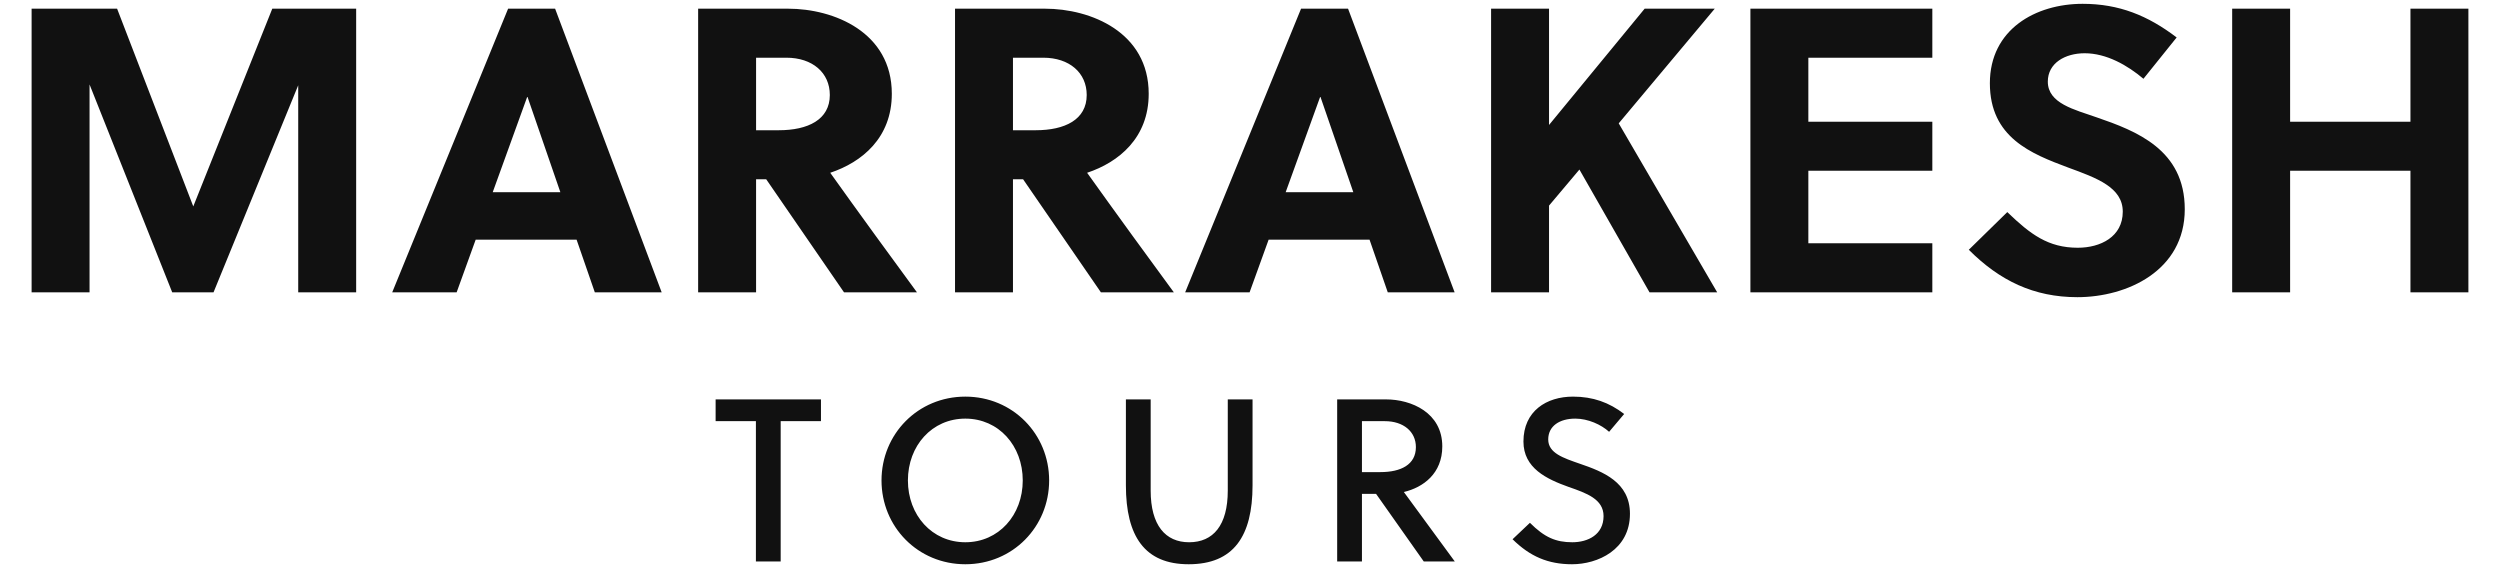
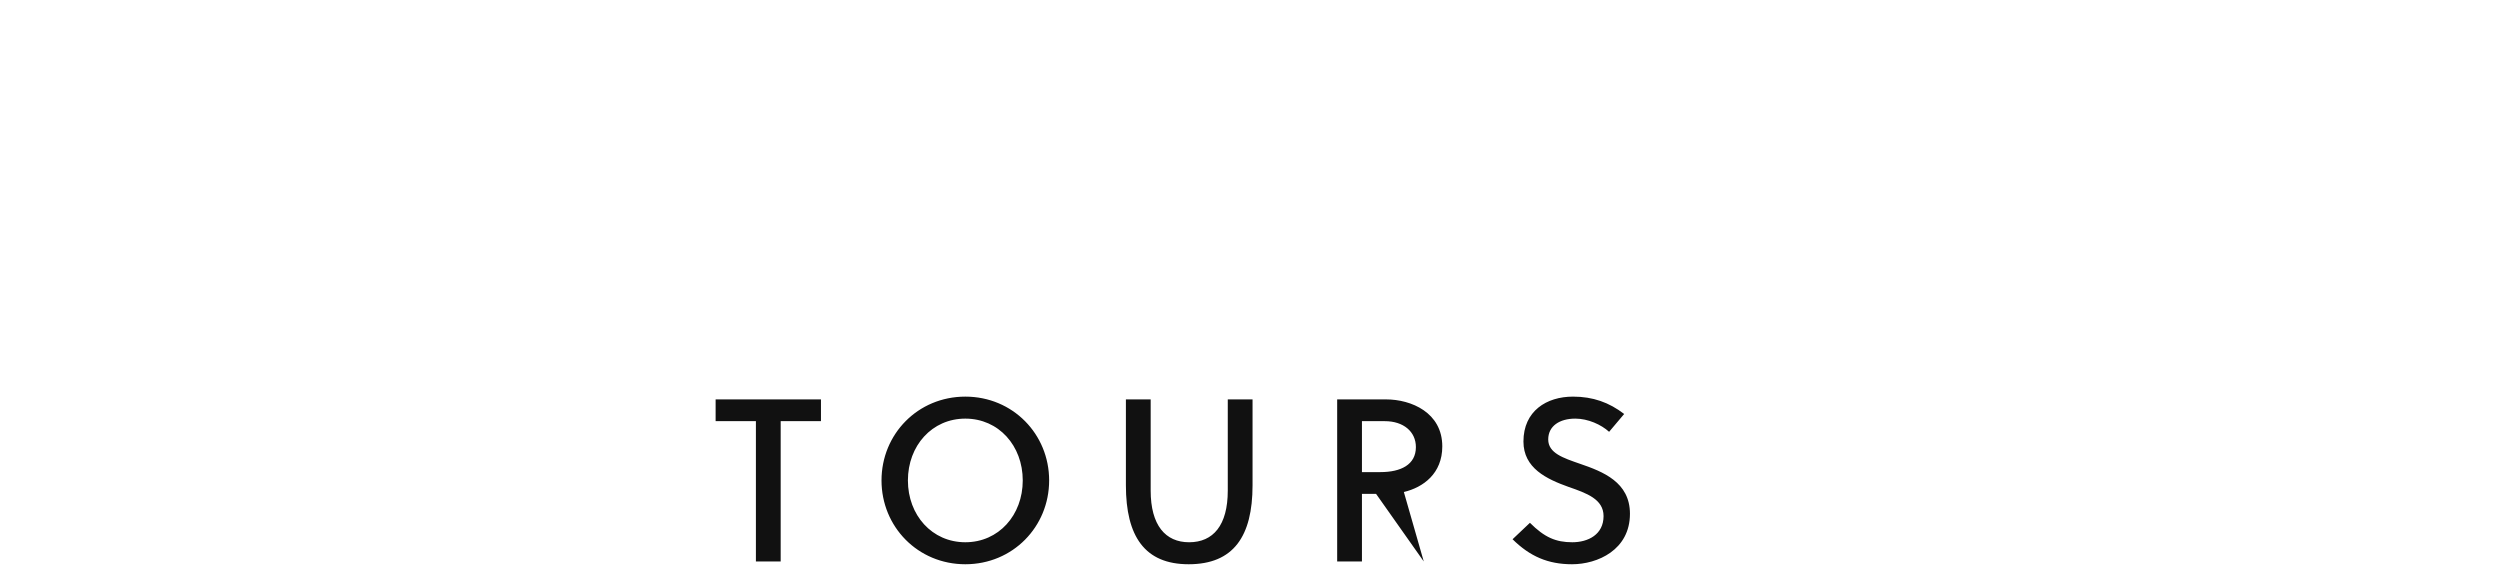
<svg xmlns="http://www.w3.org/2000/svg" width="431.9" height="98">
-   <path fill="#111111" d="M51.52 14.73L51.52 50.50L61.53 50.50L61.53 1.50L47.04 1.50L33.39 35.66L20.23 1.50L5.46 1.50L5.46 50.50L15.47 50.50L15.47 14.59L29.75 50.50L36.89 50.50ZM114.31 50.50L95.90 1.50L87.78 1.50L67.76 50.50L78.89 50.50L82.18 41.40L99.61 41.40L102.76 50.50ZM91.07 16.76L91.14 16.76L96.81 33.21L85.12 33.21ZM120.61 1.50L120.61 50.50L130.62 50.50L130.62 30.97L132.37 30.97L145.81 50.50L158.41 50.50C155.05 45.95 147.77 35.94 143.43 29.85C148.89 28.03 154.07 23.83 154.07 16.20C154.07 5.56 144.06 1.50 136.15 1.50ZM130.62 9.97L135.87 9.97C140.35 9.97 143.36 12.56 143.36 16.41C143.36 20.68 139.58 22.50 134.54 22.50L130.62 22.50ZM164.99 1.50L164.99 50.50L175 50.50L175 30.97L176.75 30.97L190.19 50.50L202.79 50.50C199.43 45.95 192.15 35.94 187.81 29.85C193.27 28.03 198.45 23.83 198.45 16.20C198.45 5.56 188.44 1.50 180.53 1.50ZM175 9.97L180.25 9.97C184.73 9.97 187.74 12.56 187.74 16.41C187.74 20.68 183.96 22.50 178.92 22.50L175 22.50ZM251.30 50.50L232.89 1.50L224.77 1.50L204.75 50.50L215.88 50.50L219.17 41.40L236.60 41.40L239.75 50.50ZM228.06 16.76L228.13 16.76L233.80 33.21L222.11 33.21ZM296.24 1.50L284.13 1.50L267.61 21.59L267.61 1.50L257.60 1.50L257.60 50.50L267.61 50.50L267.61 35.52L272.86 29.29L284.97 50.50L296.66 50.50L279.65 21.31ZM333.83 50.50L333.83 42.03L312.41 42.03L312.41 29.50L333.83 29.50L333.83 21.03L312.41 21.03L312.41 9.97L333.83 9.97L333.83 1.50L302.40 1.50L302.40 50.50ZM370.30 13.61L376.04 6.47C371.07 2.69 366.10 0.66 359.80 0.66C351.68 0.66 343.77 5.07 343.77 14.38C343.77 23.76 350.91 26.56 357.28 28.94C362.25 30.76 366.73 32.37 366.73 36.57C366.73 40.91 362.88 42.80 358.96 42.80C353.85 42.80 350.77 40.49 346.78 36.64L340.13 43.15C345.45 48.47 351.33 51.34 358.89 51.34C367.43 51.34 377.44 46.79 377.44 36.15C377.44 25.86 369.11 22.64 362.18 20.26C358.40 18.93 353.78 17.88 353.78 14.10C353.78 10.88 356.79 9.20 360.15 9.20C363.93 9.20 367.57 11.30 370.30 13.61ZM426.44 50.50L426.44 1.50L416.43 1.50L416.43 21.03L395.64 21.03L395.64 1.50L385.63 1.50L385.63 50.50L395.64 50.50L395.64 29.50L416.43 29.50L416.43 50.50Z" />
-   <path fill="#111111" d="M141.83 72.76L141.83 69L123.63 69L123.63 72.76L130.59 72.76L130.59 97L134.87 97L134.87 72.76ZM176.69 83C176.69 89 172.53 93.68 166.77 93.68C161.01 93.68 156.85 89 156.85 83C156.85 77 161.01 72.32 166.77 72.32C172.53 72.32 176.69 77 176.69 83ZM181.25 83C181.25 75 174.97 68.52 166.77 68.52C158.57 68.52 152.29 75 152.29 83C152.29 91 158.57 97.48 166.77 97.48C174.97 97.48 181.25 91 181.25 83ZM216.39 69L212.11 69L212.11 84.76C212.11 90.76 209.59 93.68 205.43 93.68C201.35 93.68 198.79 90.76 198.79 84.76L198.79 69L194.51 69L194.51 83.84C194.51 92.64 197.75 97.48 205.35 97.48C213.11 97.48 216.39 92.64 216.39 83.84ZM231.01 69L231.01 97L235.29 97L235.29 85.32L237.73 85.32L245.97 97L251.33 97L242.53 85C245.89 84.20 249.17 81.80 249.17 77.12C249.17 71.28 243.81 69 239.45 69ZM235.29 72.76L239.25 72.76C242.45 72.76 244.61 74.56 244.61 77.24C244.61 80.28 242.01 81.56 238.49 81.56L235.29 81.56ZM277.99 74.60L280.59 71.52C277.99 69.52 275.19 68.52 271.75 68.52C267.19 68.52 263.19 71 263.19 76.28C263.19 80.88 267.19 82.76 270.99 84.12C274.11 85.20 277.03 86.24 277.03 89.16C277.03 92.36 274.35 93.68 271.63 93.68C268.79 93.68 266.83 92.84 264.31 90.32L261.31 93.16C264.31 96.12 267.43 97.48 271.59 97.48C275.99 97.48 281.59 95 281.59 88.76C281.59 83.28 276.91 81.48 272.95 80.12C270.07 79.12 267.47 78.28 267.47 75.92C267.47 73.60 269.43 72.32 272.15 72.32C274.35 72.32 276.63 73.36 277.99 74.60Z" />
+   <path fill="#111111" d="M141.83 72.76L141.83 69L123.63 69L123.63 72.76L130.59 72.76L130.59 97L134.87 97L134.87 72.76ZM176.69 83C176.69 89 172.53 93.68 166.77 93.68C161.01 93.68 156.85 89 156.85 83C156.85 77 161.01 72.32 166.77 72.32C172.53 72.32 176.69 77 176.69 83ZM181.25 83C181.25 75 174.97 68.52 166.77 68.52C158.57 68.52 152.29 75 152.29 83C152.29 91 158.57 97.48 166.77 97.48C174.97 97.48 181.25 91 181.25 83ZM216.39 69L212.11 69L212.11 84.76C212.11 90.76 209.59 93.68 205.43 93.68C201.35 93.68 198.79 90.76 198.79 84.76L198.79 69L194.51 69L194.51 83.84C194.51 92.64 197.75 97.48 205.35 97.48C213.11 97.48 216.39 92.64 216.39 83.84ZM231.01 69L231.01 97L235.29 97L235.29 85.32L237.73 85.32L245.97 97L242.53 85C245.89 84.20 249.17 81.80 249.17 77.12C249.17 71.28 243.81 69 239.45 69ZM235.29 72.76L239.25 72.76C242.45 72.76 244.61 74.56 244.61 77.24C244.61 80.28 242.01 81.56 238.49 81.56L235.29 81.56ZM277.99 74.60L280.59 71.52C277.99 69.52 275.19 68.52 271.75 68.52C267.19 68.52 263.19 71 263.19 76.28C263.19 80.88 267.19 82.76 270.99 84.12C274.11 85.20 277.03 86.24 277.03 89.16C277.03 92.36 274.35 93.68 271.63 93.68C268.79 93.68 266.83 92.84 264.31 90.32L261.31 93.16C264.31 96.12 267.43 97.48 271.59 97.48C275.99 97.48 281.59 95 281.59 88.76C281.59 83.28 276.91 81.48 272.95 80.12C270.07 79.12 267.47 78.28 267.47 75.92C267.47 73.60 269.43 72.32 272.15 72.32C274.35 72.32 276.63 73.36 277.99 74.60Z" />
</svg>